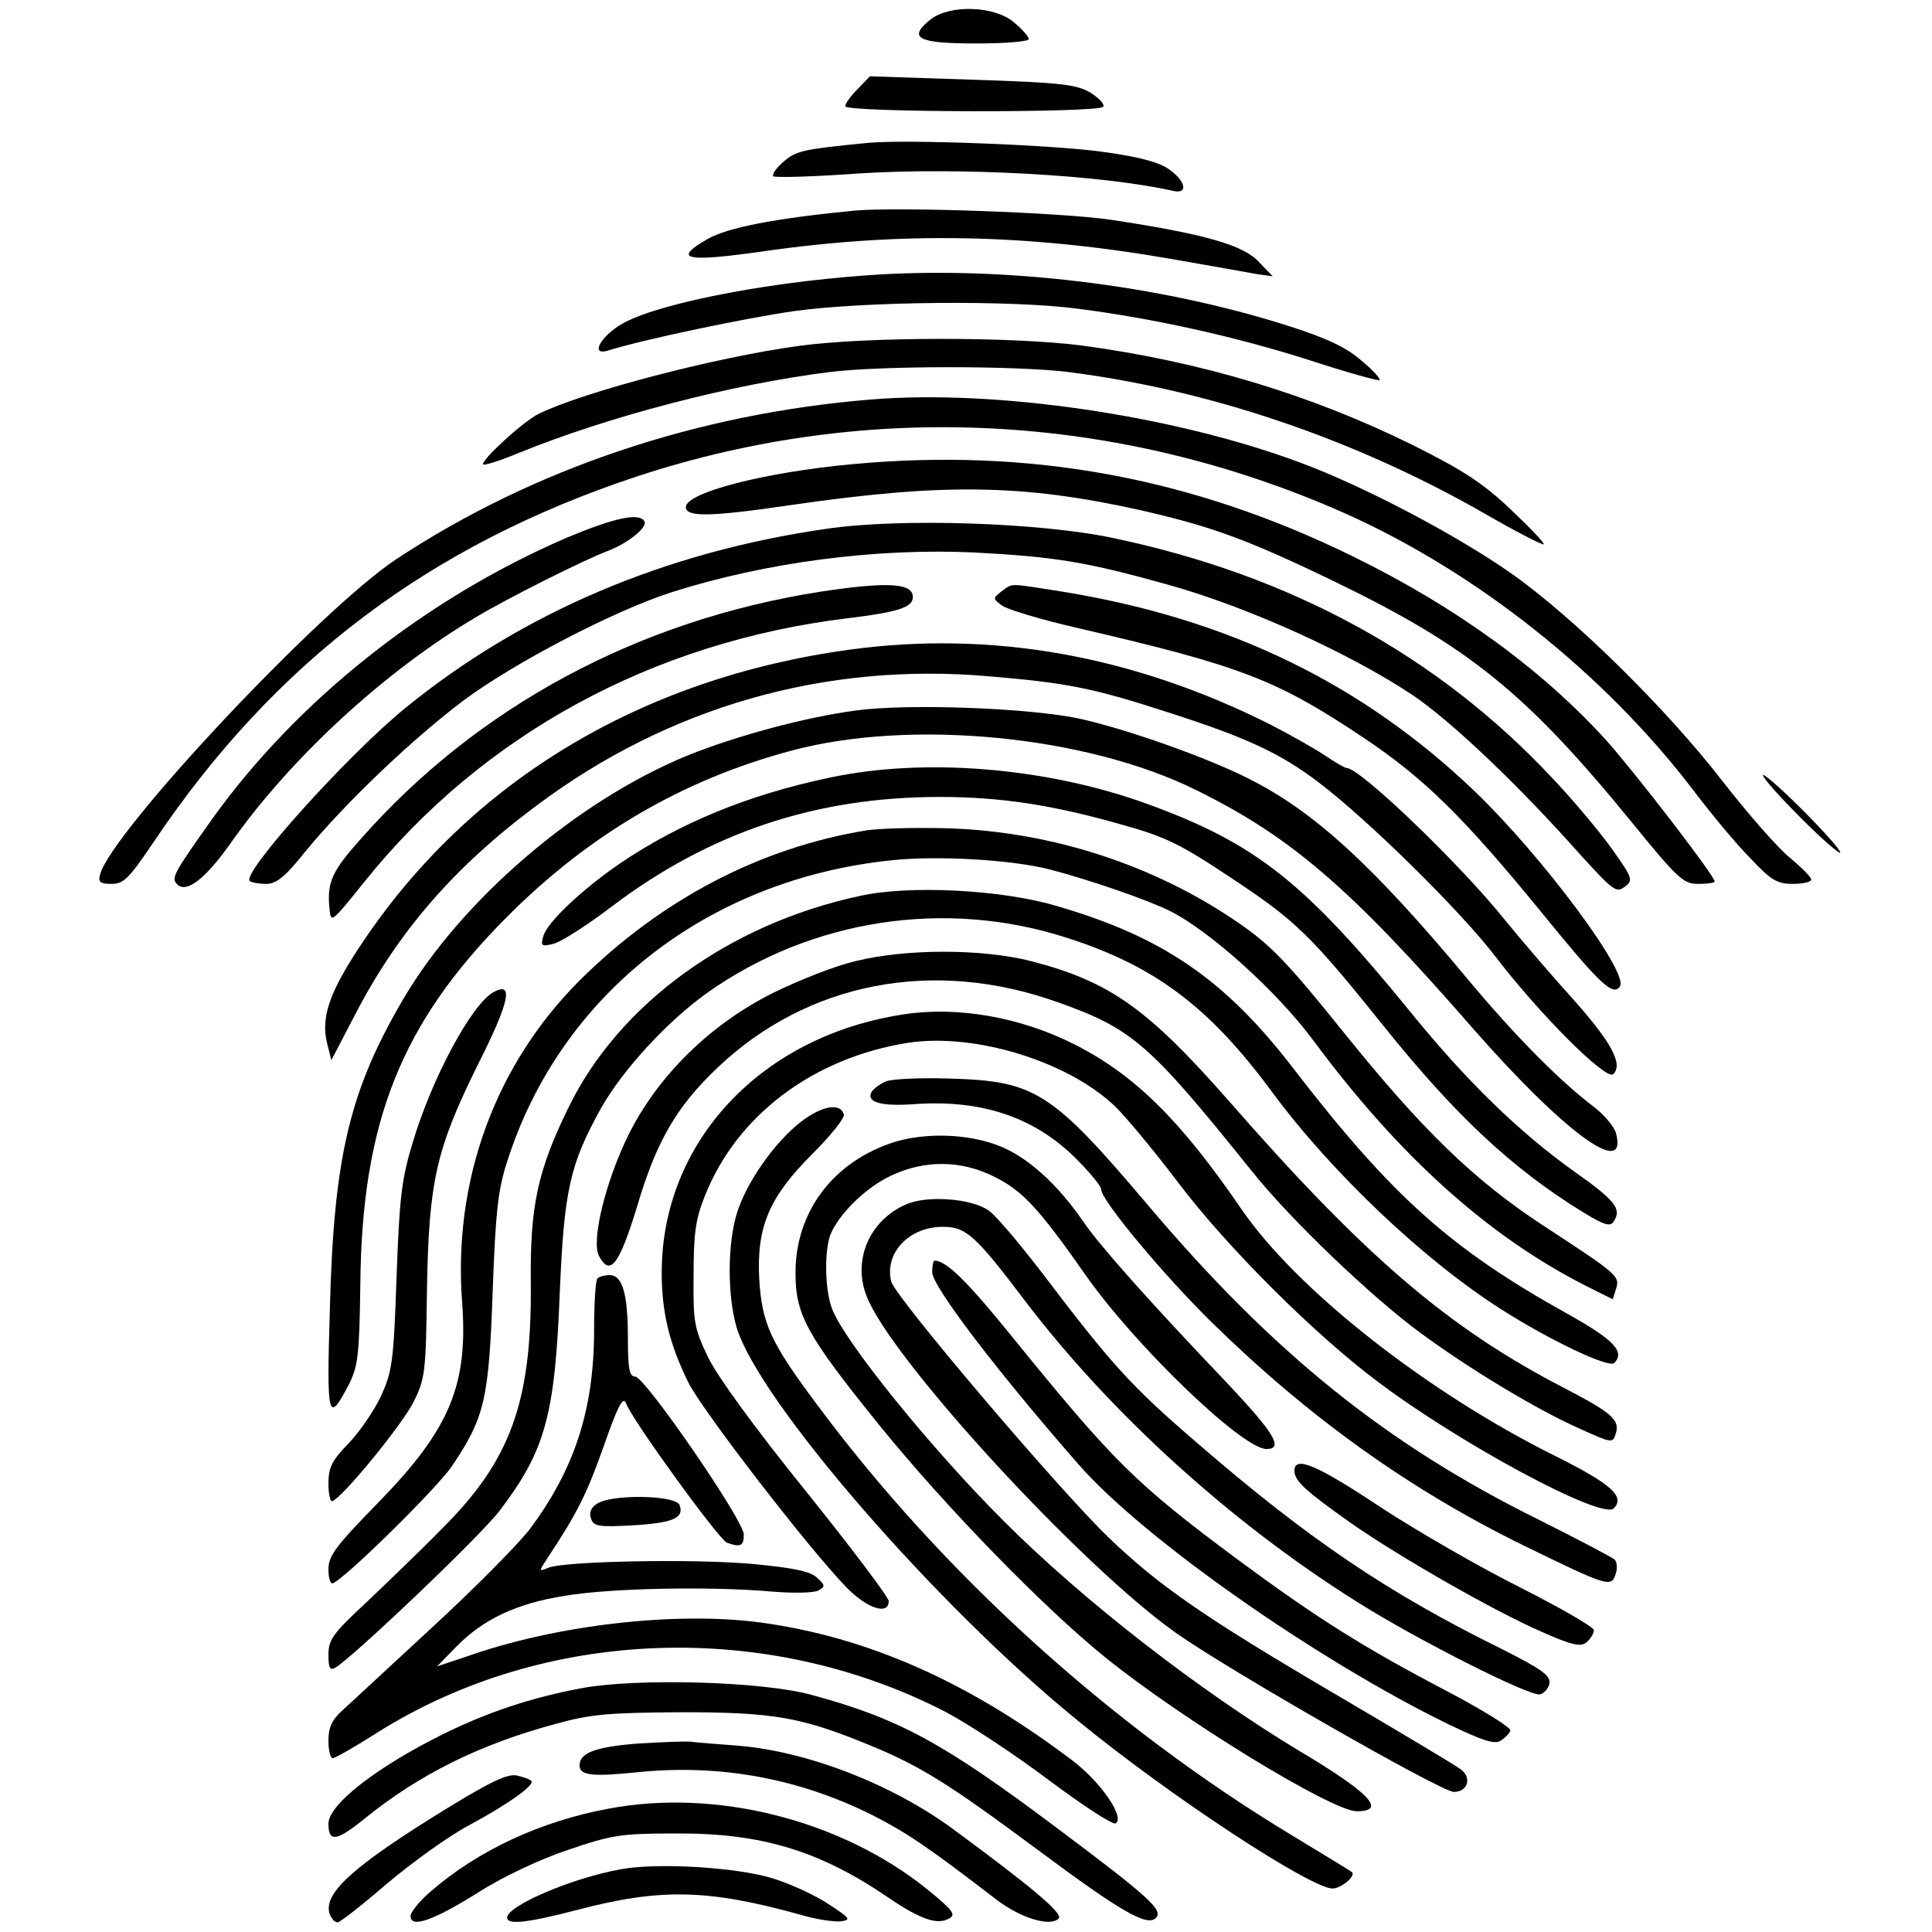
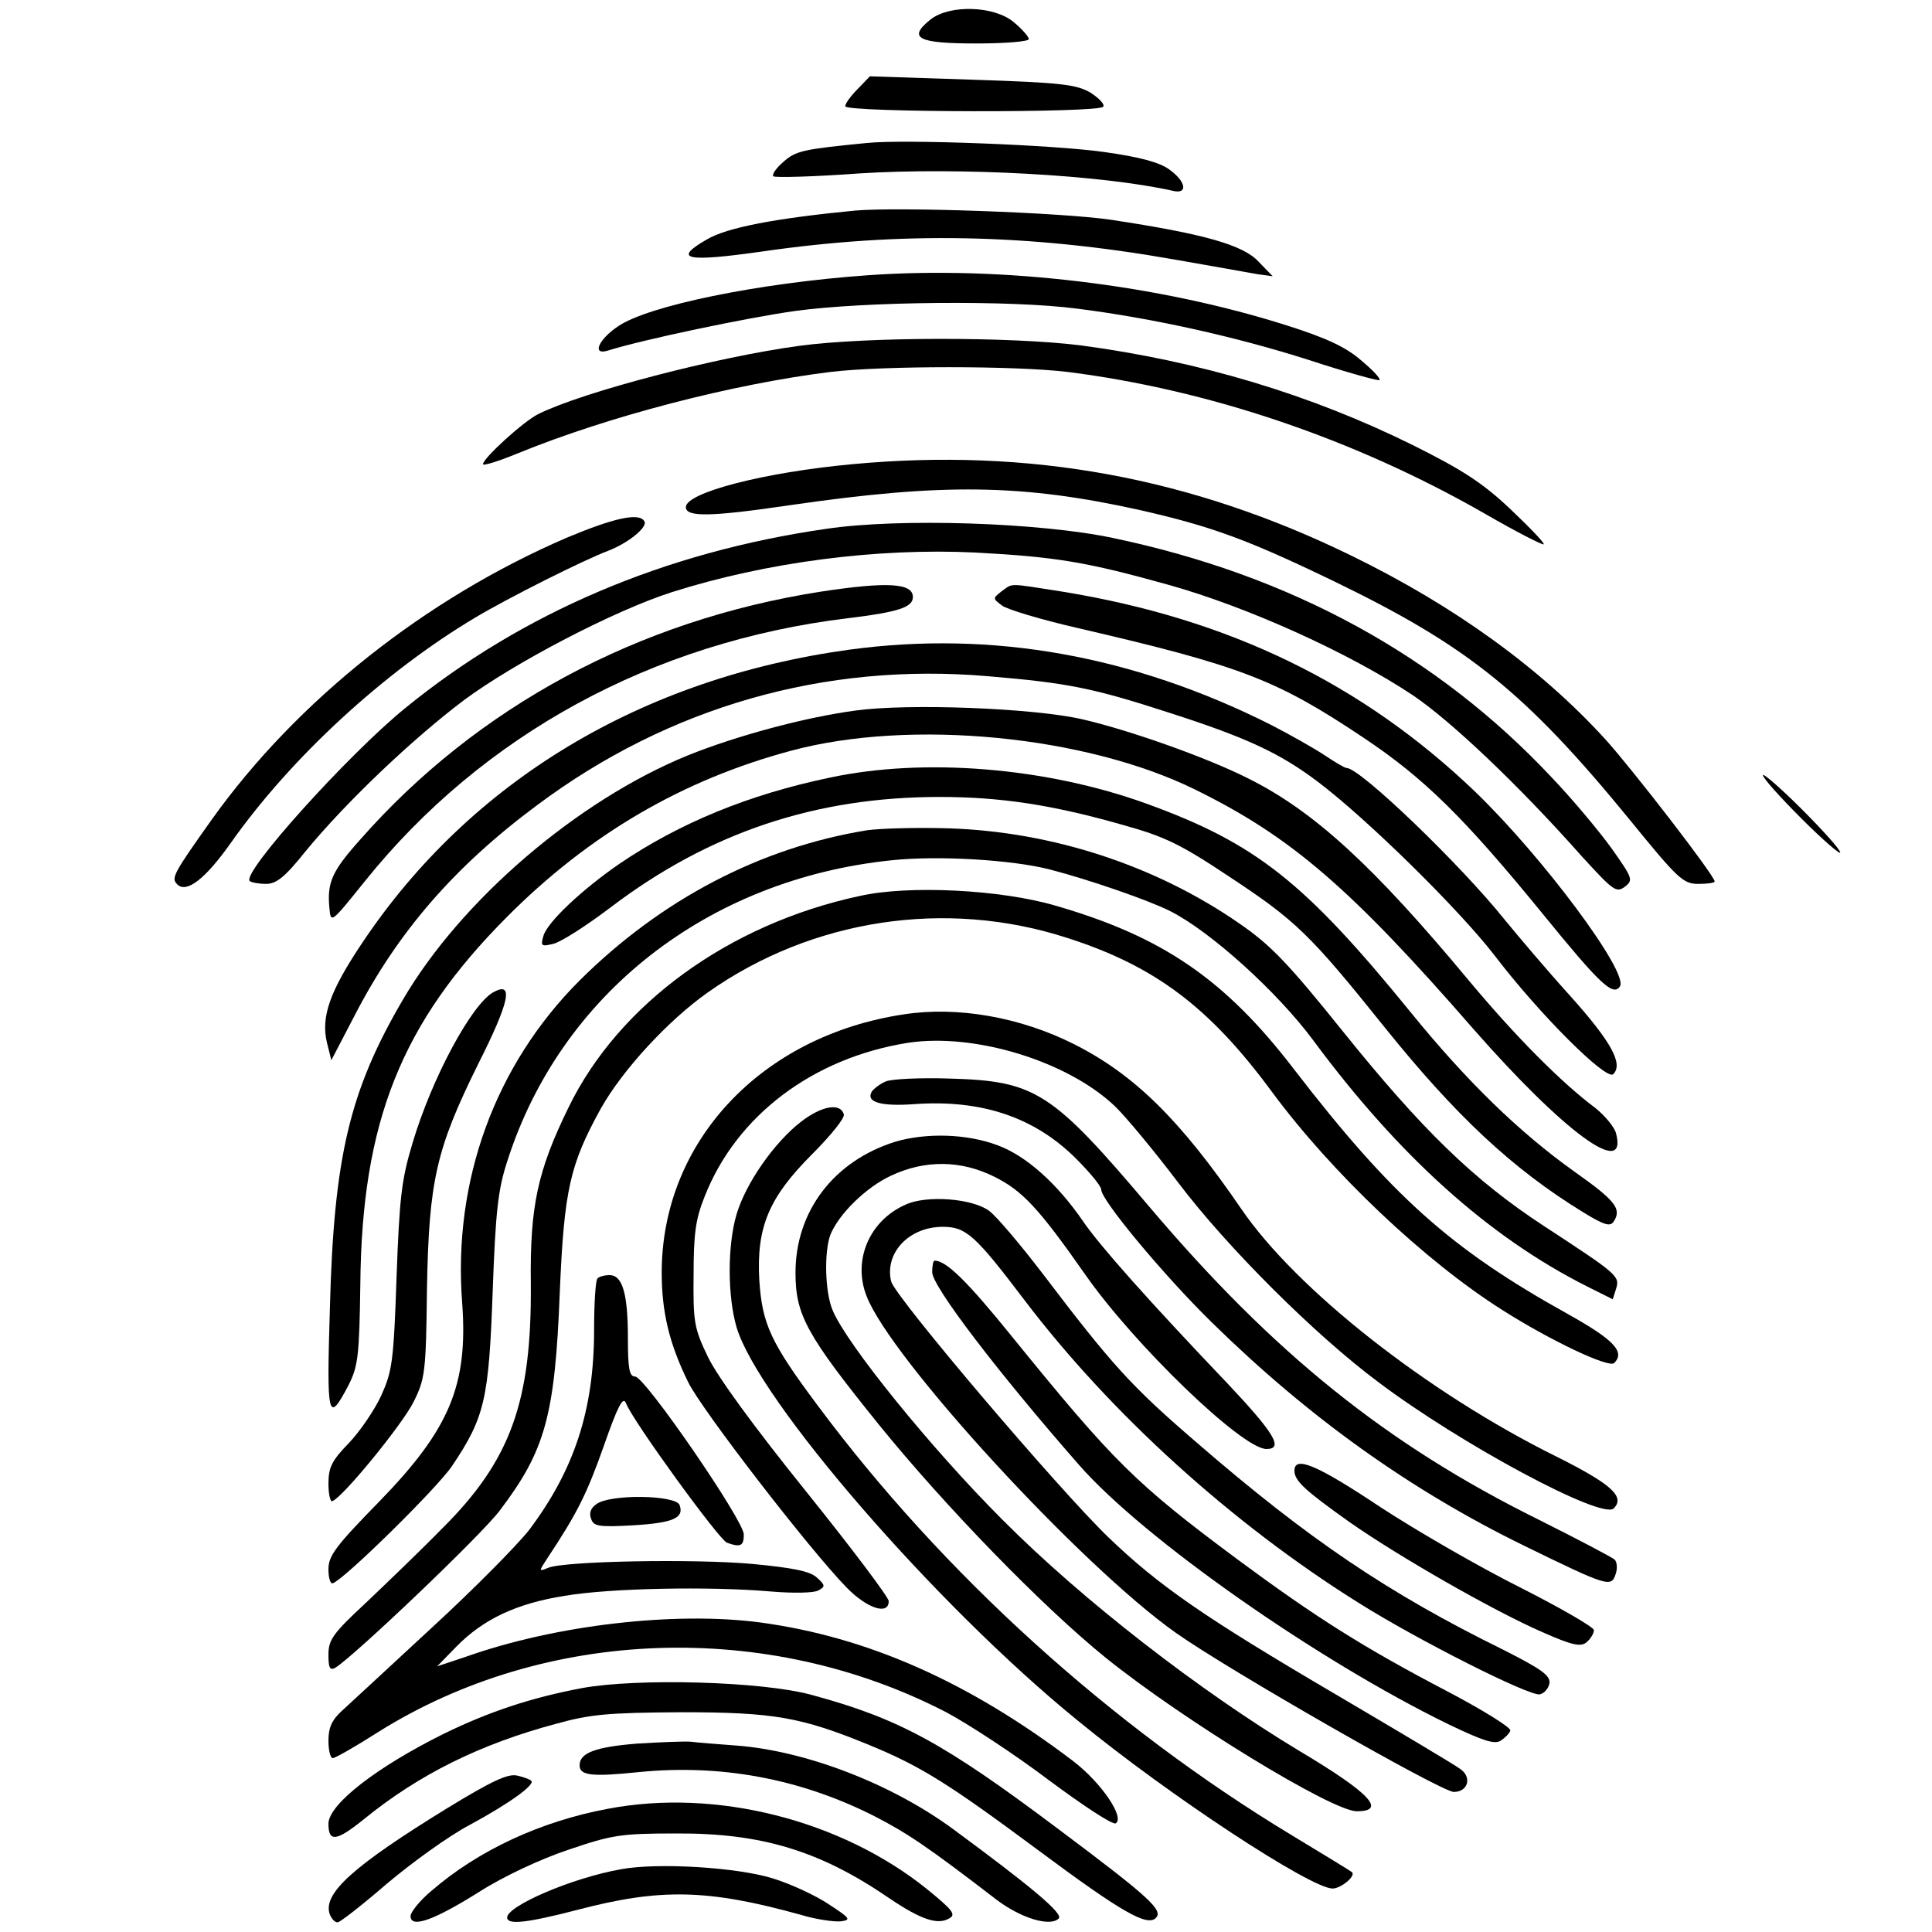
<svg xmlns="http://www.w3.org/2000/svg" version="1.0" width="400pt" height="400pt" viewBox="0 0 400 400" preserveAspectRatio="xMidYMid meet">
  <g transform="translate(0,400) scale(0.1,-0.1)" fill="#000000" stroke="none">
    <path d="M1927 3960 c-49 -39 -27 -50 94 -50 60 0 109 4 109 9 0 5 -14 21 -31 35 -40 34 -132 37 -172 6z" />
    <path d="M1776 3816 c-14 -14 -26 -30 -26 -36 0 -13 526 -14 534 -1 4 5 -9 18 -26 29 -29 17 -59 21 -245 27 l-212 7 -25 -26z" />
    <path d="M1795 3704 c-132 -13 -147 -16 -173 -39 -15 -13 -24 -26 -21 -30 4 -3 84 -1 179 6 206 13 501 -3 648 -36 32 -8 28 19 -7 44 -20 15 -62 26 -133 36 -102 15 -416 27 -493 19z" />
    <path d="M1770 3564 c-165 -16 -265 -35 -307 -60 -71 -41 -43 -47 113 -25 289 42 552 37 854 -16 80 -14 159 -28 175 -31 l30 -4 -29 30 c-32 35 -114 58 -306 87 -102 15 -439 27 -530 19z" />
    <path d="M1795 3430 c-225 -16 -454 -63 -516 -106 -40 -27 -54 -60 -21 -50 73 23 288 68 387 82 145 20 448 23 585 5 158 -20 328 -58 479 -106 79 -26 145 -44 147 -42 3 3 -14 21 -38 41 -31 27 -71 46 -153 72 -267 85 -593 124 -870 104z" />
    <path d="M1655 3284 c-171 -23 -447 -95 -540 -141 -31 -15 -115 -92 -115 -104 0 -4 32 6 71 22 188 77 446 144 649 169 109 13 381 13 490 0 293 -37 595 -139 865 -294 64 -37 119 -65 121 -63 3 2 -29 35 -69 73 -58 55 -101 82 -201 132 -212 105 -441 174 -689 207 -144 18 -441 18 -582 -1z" />
-     <path d="M1805 3173 c-361 -29 -702 -144 -985 -331 -158 -105 -590 -565 -613 -653 -4 -15 0 -19 24 -19 25 0 36 11 88 88 250 372 571 614 1001 756 480 158 997 131 1465 -77 271 -121 536 -331 720 -572 37 -49 91 -114 119 -142 43 -46 56 -53 88 -53 21 0 38 4 38 9 0 5 -20 25 -44 45 -24 19 -87 91 -140 159 -116 150 -307 338 -436 429 -112 79 -307 182 -440 231 -261 97 -628 151 -885 130z" />
    <path d="M1765 3039 c-184 -17 -345 -59 -345 -89 0 -21 52 -20 215 4 317 46 481 44 725 -10 149 -34 223 -61 405 -149 274 -133 393 -228 609 -492 100 -123 111 -133 142 -133 19 0 34 2 34 5 0 12 -170 232 -226 294 -134 147 -312 276 -525 380 -333 163 -668 224 -1034 190z" />
    <path d="M1174 2887 c-293 -126 -559 -337 -735 -583 -81 -114 -85 -122 -72 -135 19 -19 58 11 111 86 124 176 317 354 507 467 67 40 222 118 275 138 41 16 82 49 74 61 -11 18 -62 7 -160 -34z" />
    <path d="M1710 2905 c-333 -48 -628 -173 -871 -371 -118 -96 -339 -341 -322 -358 3 -3 19 -6 34 -6 21 0 39 14 82 68 84 102 221 232 327 312 105 78 312 186 431 224 195 62 425 92 629 82 166 -9 228 -19 400 -67 164 -46 374 -141 506 -229 78 -53 216 -183 349 -333 65 -71 71 -76 89 -63 18 14 16 18 -27 79 -26 36 -81 102 -124 147 -237 253 -541 419 -908 496 -150 32 -442 42 -595 19z" />
    <path d="M1699 2775 c-378 -59 -711 -238 -953 -513 -59 -66 -69 -89 -64 -142 3 -32 3 -32 73 55 244 304 596 496 1000 545 107 13 135 23 135 44 0 29 -53 32 -191 11z" />
    <path d="M2074 2776 c-19 -15 -19 -15 1 -30 11 -8 81 -29 155 -46 341 -79 413 -107 594 -228 124 -83 206 -163 370 -364 118 -145 146 -172 160 -150 18 29 -160 268 -300 403 -234 224 -510 358 -854 414 -115 18 -102 18 -126 1z" />
    <path d="M1759 2655 c-431 -59 -785 -272 -1009 -607 -67 -100 -86 -153 -73 -207 l9 -36 49 94 c89 172 206 307 377 434 273 204 596 296 933 267 168 -14 220 -25 380 -77 158 -51 226 -83 304 -142 102 -77 293 -265 366 -360 94 -123 231 -259 245 -245 21 21 -3 66 -89 162 -48 53 -108 124 -135 157 -92 115 -300 315 -328 315 -4 0 -24 12 -45 26 -21 14 -72 43 -113 64 -285 143 -576 195 -871 155z" />
    <path d="M1772 2529 c-106 -14 -249 -53 -348 -93 -228 -93 -469 -299 -590 -506 -110 -188 -143 -325 -151 -639 -7 -229 -4 -240 39 -158 19 38 22 59 24 207 3 338 85 542 303 761 171 172 365 285 590 345 246 66 609 31 836 -81 197 -97 320 -202 576 -496 187 -213 319 -310 295 -216 -3 13 -23 37 -43 53 -71 53 -166 149 -262 264 -197 237 -320 350 -456 418 -85 43 -245 100 -345 123 -101 23 -358 33 -468 18z" />
    <path d="M1718 2390 c-168 -35 -311 -94 -435 -178 -77 -53 -150 -121 -158 -150 -6 -21 -4 -22 21 -16 16 4 69 38 119 76 203 154 423 228 680 228 126 0 233 -16 380 -58 86 -24 118 -39 220 -107 138 -91 167 -119 321 -311 147 -183 265 -294 412 -384 44 -27 56 -30 63 -19 17 26 4 43 -81 103 -115 82 -224 188 -340 331 -219 269 -320 349 -546 431 -207 75 -460 96 -656 54z" />
    <path d="M3650 2395 c0 -6 36 -46 80 -90 44 -44 80 -75 80 -70 0 6 -36 46 -80 90 -44 44 -80 75 -80 70z" />
    <path d="M1795 2281 c-222 -36 -427 -144 -595 -311 -175 -175 -263 -415 -243 -669 12 -169 -26 -260 -172 -410 -90 -92 -105 -112 -105 -140 0 -18 4 -31 9 -29 25 9 217 198 247 243 68 101 76 139 84 360 6 166 11 212 30 270 110 346 415 585 797 624 95 10 248 1 326 -19 81 -21 203 -63 249 -86 84 -42 223 -168 297 -268 177 -239 363 -407 568 -510 l52 -26 7 22 c8 26 3 30 -150 130 -145 95 -252 199 -416 403 -114 142 -150 179 -214 223 -173 120 -387 190 -601 197 -66 2 -142 0 -170 -4z" />
    <path d="M1780 2145 c-271 -58 -499 -224 -603 -438 -64 -131 -80 -204 -78 -365 2 -245 -42 -366 -184 -507 -44 -45 -115 -113 -157 -153 -69 -64 -78 -77 -78 -108 0 -27 3 -33 14 -27 37 22 303 275 341 326 94 124 114 196 124 452 9 212 21 264 85 380 45 80 139 182 221 240 215 152 493 195 745 113 181 -58 294 -143 423 -318 124 -168 316 -350 477 -452 99 -63 221 -121 232 -110 23 23 0 48 -97 102 -241 134 -363 243 -565 505 -143 187 -273 276 -495 340 -112 33 -303 43 -405 20z" />
-     <path d="M1771 2010 c-40 -9 -116 -39 -169 -65 -131 -65 -240 -172 -301 -295 -48 -98 -77 -219 -61 -250 23 -44 42 -19 79 102 40 135 81 206 166 287 187 178 448 228 705 136 155 -55 190 -86 402 -350 78 -98 246 -259 348 -334 99 -73 240 -159 333 -200 64 -29 66 -29 72 -10 10 29 -8 44 -106 95 -240 124 -413 272 -696 596 -168 191 -246 246 -408 288 -101 26 -260 26 -364 0z" />
    <path d="M1022 1946 c-45 -24 -128 -178 -168 -313 -23 -76 -27 -114 -33 -278 -6 -175 -9 -194 -32 -245 -14 -30 -44 -74 -67 -98 -35 -36 -42 -50 -42 -84 0 -22 4 -38 8 -36 22 8 145 159 168 205 24 48 26 61 28 235 4 224 19 289 106 465 65 129 74 172 32 149z" />
    <path d="M1872 1900 c-296 -44 -502 -264 -502 -535 0 -82 16 -148 55 -227 28 -57 250 -345 328 -425 42 -43 87 -58 87 -28 0 8 -77 110 -171 227 -108 134 -183 237 -203 278 -29 60 -31 73 -30 170 0 85 4 116 23 163 66 168 225 287 421 318 138 21 330 -38 428 -131 22 -21 81 -92 131 -158 102 -135 284 -316 414 -413 171 -129 464 -286 488 -262 24 24 -4 50 -118 107 -267 132 -539 346 -653 513 -126 184 -221 278 -346 341 -111 56 -241 79 -352 62z" />
    <path d="M1834 1761 c-12 -5 -25 -15 -29 -21 -13 -22 19 -31 88 -26 139 10 249 -27 335 -113 29 -29 52 -57 52 -64 0 -22 130 -178 229 -275 200 -196 409 -346 646 -462 174 -85 181 -87 190 -59 4 11 3 25 -2 30 -4 4 -76 42 -158 83 -315 156 -549 345 -805 647 -203 240 -236 261 -415 266 -60 2 -120 -1 -131 -6z" />
    <path d="M1659 1678 c-56 -43 -115 -128 -134 -192 -19 -64 -19 -169 0 -234 45 -151 412 -575 706 -814 190 -156 483 -348 528 -348 17 0 49 26 40 34 -2 2 -58 36 -124 76 -376 227 -724 543 -982 890 -98 131 -115 169 -121 260 -6 110 20 171 110 261 38 38 68 75 65 82 -7 24 -45 18 -88 -15z" />
    <path d="M1853 1636 c-127 -40 -206 -144 -206 -271 0 -87 22 -128 173 -315 137 -169 338 -376 469 -482 160 -129 469 -318 520 -318 63 0 27 38 -119 125 -206 124 -449 312 -615 479 -147 147 -322 363 -351 433 -16 37 -18 120 -5 156 17 43 74 99 126 123 70 33 145 32 213 -2 59 -29 93 -66 189 -203 102 -146 325 -361 375 -361 36 0 17 32 -79 134 -165 173 -268 289 -301 338 -53 77 -117 135 -177 157 -64 24 -148 26 -212 7z" />
    <path d="M1875 1506 c-75 -33 -110 -115 -81 -189 49 -129 444 -559 641 -698 109 -77 549 -329 575 -329 29 0 38 30 14 47 -10 8 -128 78 -262 157 -269 158 -363 223 -467 323 -102 98 -442 498 -450 530 -14 59 37 113 107 113 48 0 67 -17 170 -153 178 -234 428 -461 690 -625 122 -77 354 -194 376 -190 9 2 18 12 20 23 2 16 -16 29 -95 69 -238 117 -404 229 -635 429 -136 117 -175 160 -320 351 -46 60 -95 118 -110 129 -35 26 -130 33 -173 13z" />
    <path d="M1930 1366 c0 -29 135 -206 304 -399 134 -153 494 -405 765 -537 71 -34 95 -42 108 -34 9 6 18 15 20 21 2 6 -56 42 -130 81 -174 91 -272 153 -433 272 -214 159 -258 203 -469 463 -93 115 -136 157 -160 157 -3 0 -5 -11 -5 -24z" />
    <path d="M1237 1353 c-4 -3 -7 -52 -7 -107 0 -165 -41 -289 -134 -413 -25 -32 -115 -123 -202 -203 -86 -80 -170 -157 -186 -172 -21 -19 -28 -35 -28 -62 0 -20 4 -36 9 -36 5 0 47 24 94 54 346 217 805 233 1176 41 47 -25 143 -88 213 -141 70 -52 132 -93 138 -89 19 12 -29 83 -87 128 -217 165 -427 258 -650 288 -175 23 -422 -5 -608 -71 l-60 -20 40 41 c55 56 123 89 224 105 94 16 300 20 427 9 47 -4 89 -3 98 2 15 8 15 11 -3 27 -14 13 -49 20 -133 28 -121 11 -390 6 -423 -8 -20 -8 -20 -8 -1 21 61 92 81 132 116 231 29 83 40 104 46 89 12 -34 192 -282 209 -289 28 -10 35 -7 35 17 0 29 -205 327 -225 327 -12 0 -15 16 -15 79 0 92 -11 131 -38 131 -10 0 -22 -3 -25 -7z" />
    <path d="M2680 955 c0 -21 22 -41 115 -107 103 -72 299 -184 398 -227 63 -28 80 -31 92 -21 8 7 15 18 15 25 0 6 -69 46 -152 88 -84 42 -214 117 -289 166 -132 88 -179 108 -179 76z" />
    <path d="M1235 886 c-12 -8 -16 -19 -11 -31 5 -15 16 -17 87 -13 82 5 106 15 96 42 -8 21 -144 23 -172 2z" />
    <path d="M1205 505 c-106 -20 -193 -49 -287 -95 -139 -69 -238 -146 -238 -186 0 -39 17 -36 74 10 113 92 240 155 397 197 72 20 108 23 259 24 192 0 249 -10 390 -68 107 -44 164 -80 350 -218 172 -128 225 -158 243 -140 16 16 -12 42 -203 185 -237 178 -329 228 -510 277 -102 28 -360 35 -475 14z" />
    <path d="M1318 390 c-85 -7 -118 -19 -118 -45 0 -21 25 -24 122 -14 169 17 334 -13 488 -91 68 -35 110 -63 253 -173 50 -38 111 -57 129 -39 10 10 -57 66 -220 186 -127 93 -303 161 -447 172 -38 3 -81 6 -95 8 -14 1 -64 -1 -112 -4z" />
    <path d="M927 257 c-197 -121 -260 -178 -244 -221 4 -9 10 -16 16 -16 5 0 51 36 102 80 51 43 128 99 172 122 83 45 135 83 127 91 -3 3 -16 8 -30 11 -19 4 -53 -12 -143 -67z" />
    <path d="M1258 255 c-139 -26 -268 -86 -365 -170 -24 -20 -43 -44 -43 -52 0 -26 48 -9 142 50 50 32 127 68 184 87 91 31 109 34 224 34 177 1 298 -36 441 -134 65 -44 100 -56 124 -42 15 8 8 17 -46 61 -178 143 -437 209 -661 166z" />
    <path d="M1286 130 c-102 -18 -236 -76 -236 -100 0 -16 42 -11 146 16 172 45 270 43 464 -11 30 -9 66 -14 80 -13 23 3 21 6 -25 36 -27 18 -79 42 -115 53 -74 23 -238 33 -314 19z" />
  </g>
</svg>